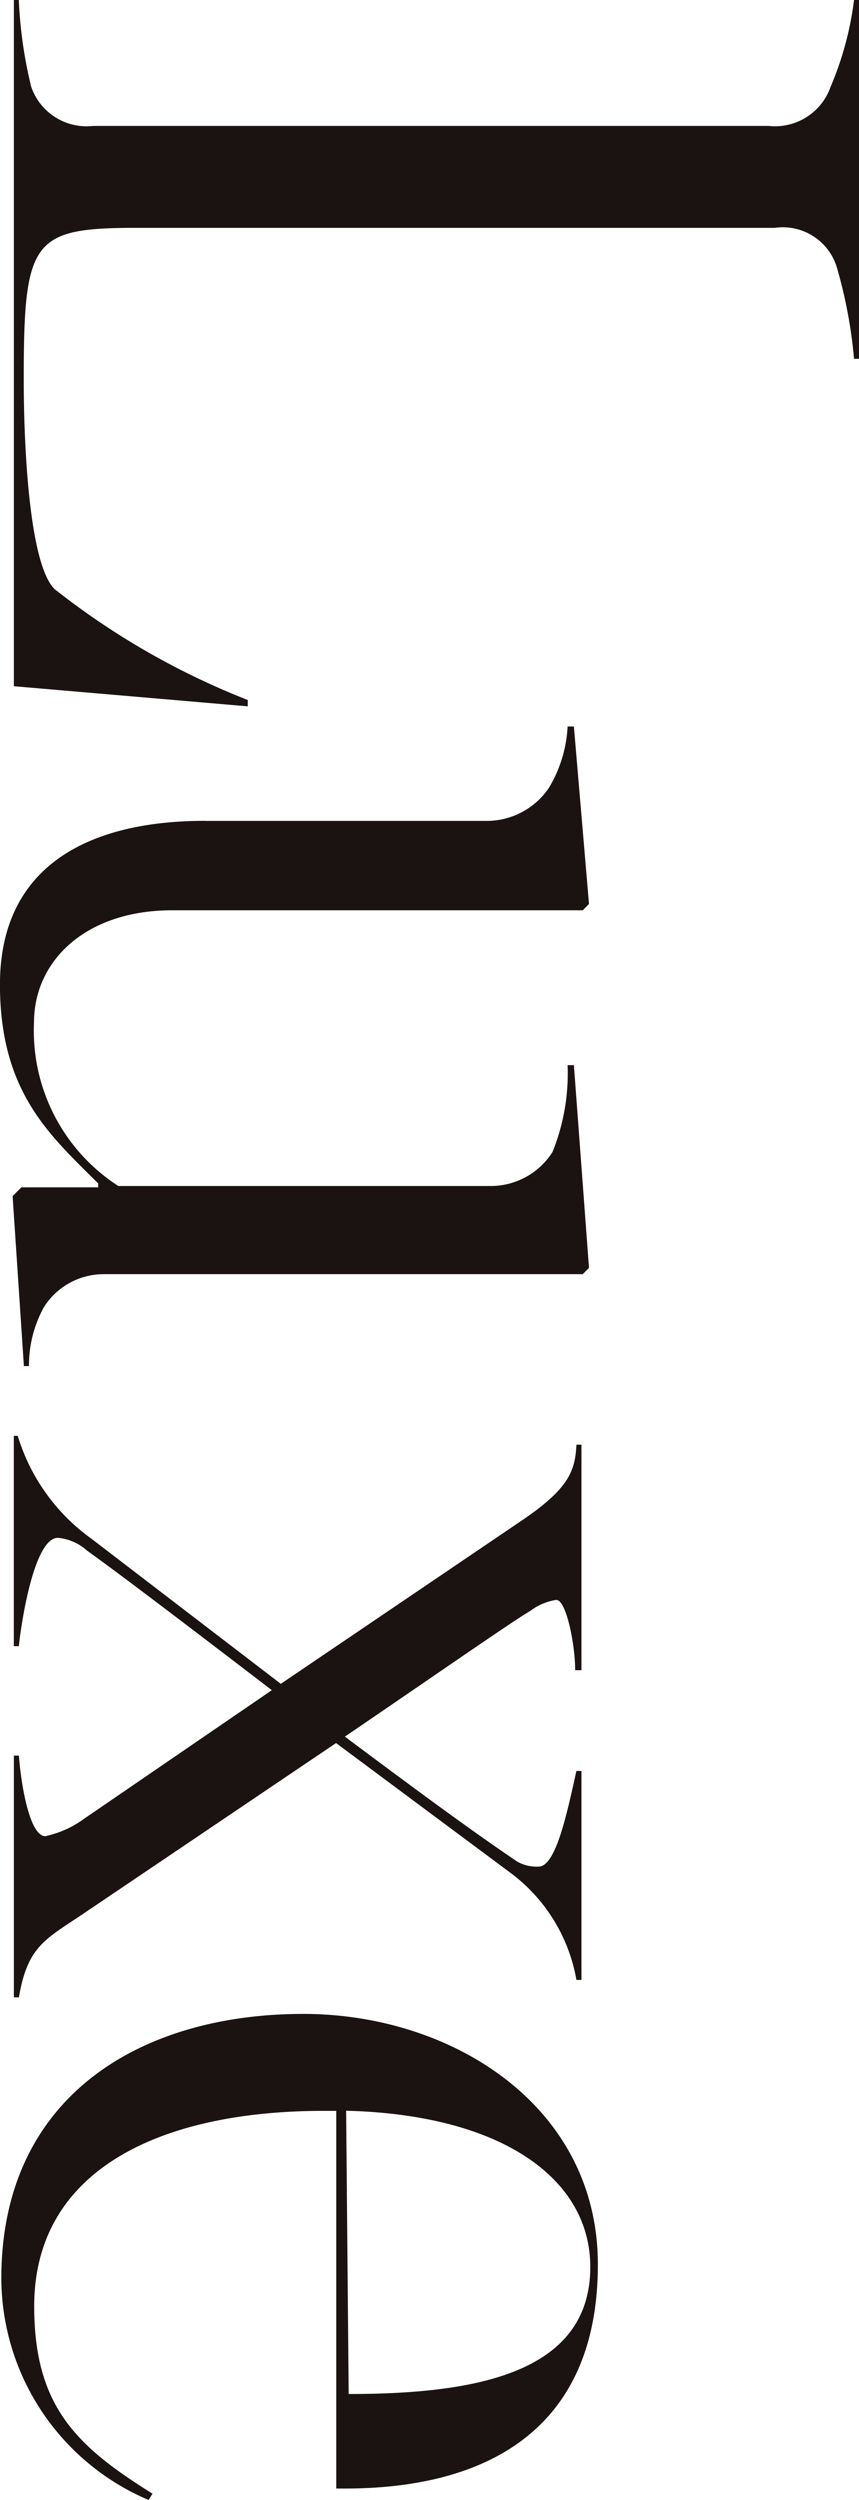
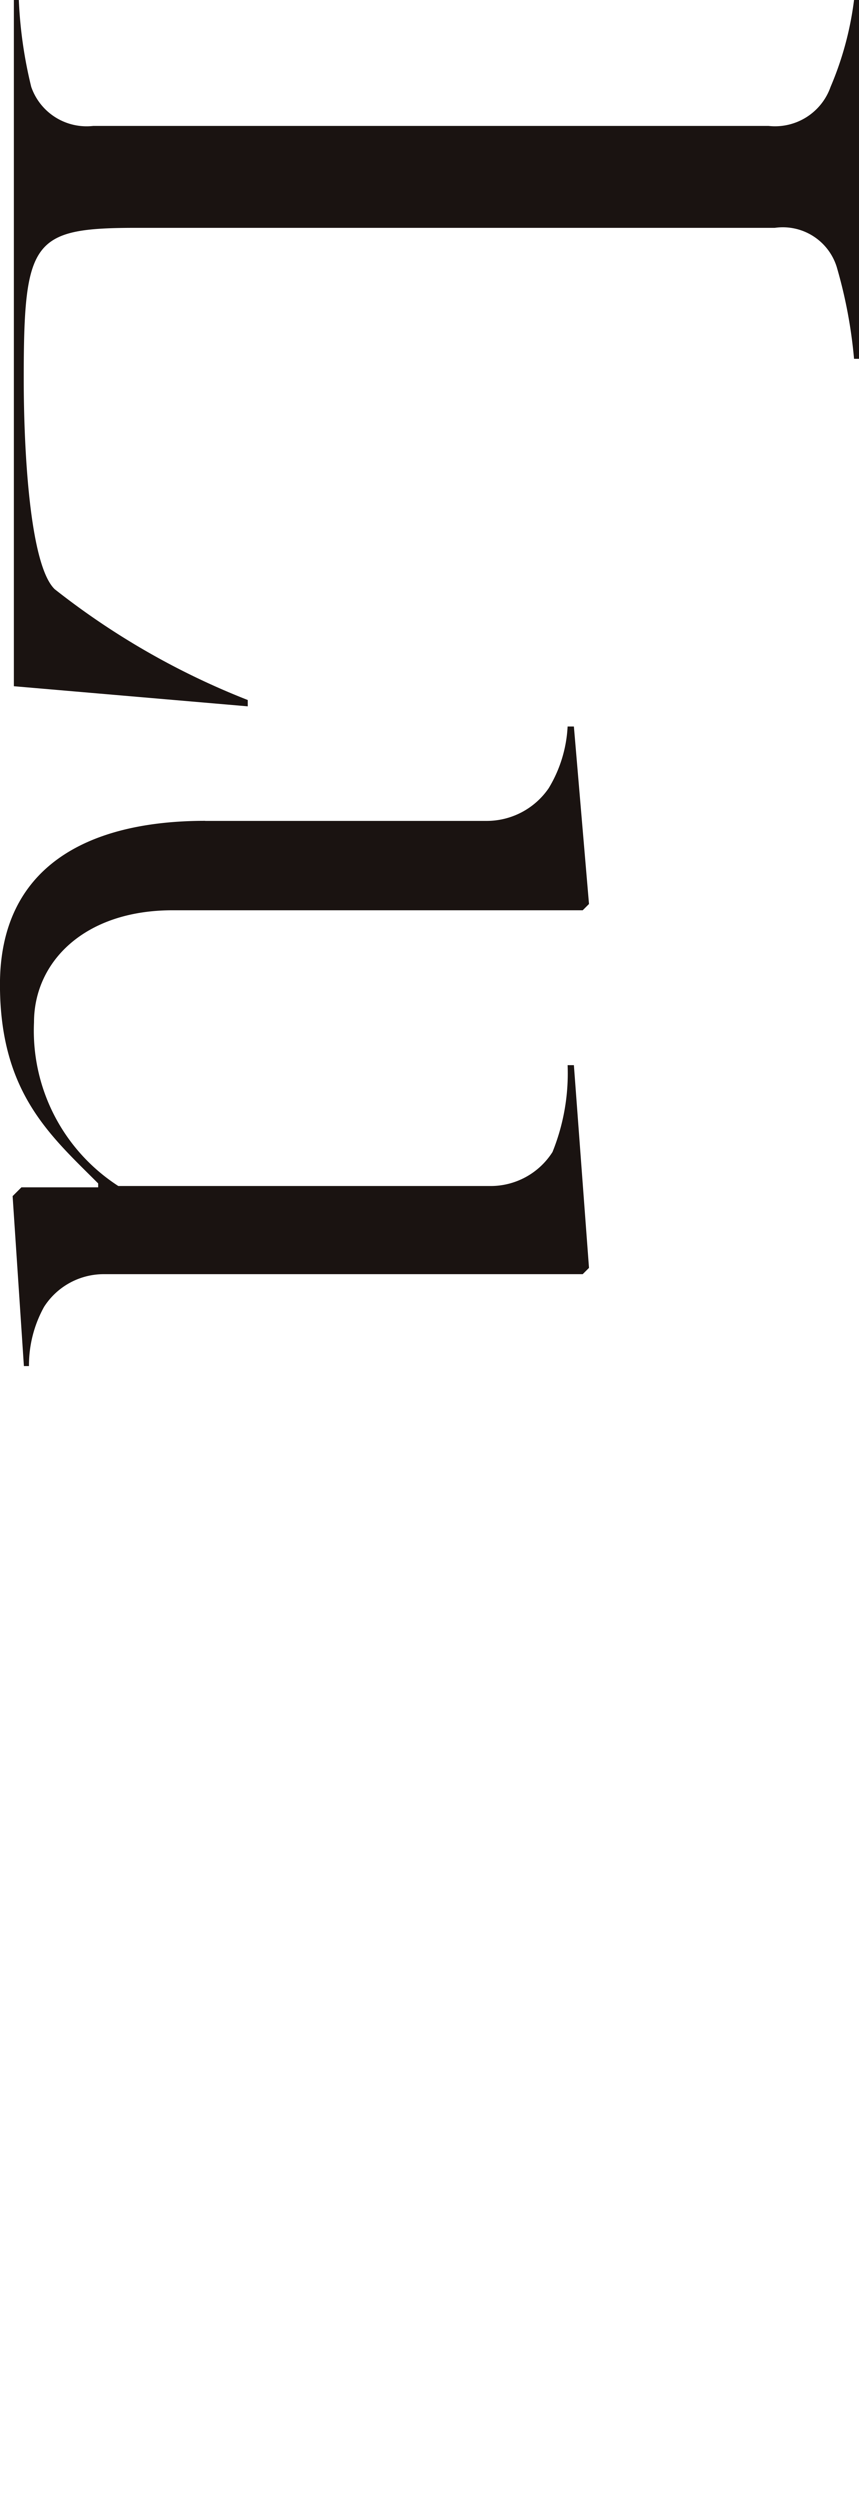
<svg xmlns="http://www.w3.org/2000/svg" width="22" height="64" viewBox="0 0 22 64">
  <g id="series__item__h4" transform="translate(3012.706 7480.926)">
    <path id="パス_5766" data-name="パス 5766" d="M2.224,21.2a1.5,1.5,0,0,0,1-1.585V2.313a1.508,1.508,0,0,0-1-1.585A8.285,8.285,0,0,0,0,.127V0H9.186V.127A12.277,12.277,0,0,0,6.833.571a1.446,1.446,0,0,0-1,1.584V18.476c0,2.694.29,2.916,3.868,2.916,1.87,0,4.771-.159,5.383-.793a19.427,19.427,0,0,0,2.837-4.944h.162l-.515,5.99H0v-.127A11.313,11.313,0,0,0,2.224,21.2" transform="translate(-2990.706 -7480.926) rotate(90)" fill="#1a1311" />
    <path id="パス_5767" data-name="パス 5767" d="M2.417,9.83V2.642a1.925,1.925,0,0,0-.838-1.61A3.37,3.37,0,0,0,0,.548V.387L4.544,0l.161.161V10.668c0,2.256,1.322,3.546,2.869,3.546a4.732,4.732,0,0,0,4.19-2.159V2.546A1.876,1.876,0,0,0,10.894.935,5.374,5.374,0,0,0,8.67.548V.387L13.86,0l.161.161V12.41a1.814,1.814,0,0,0,.838,1.547,3.089,3.089,0,0,0,1.515.386v.13l-4.351.289-.225-.225V12.571h-.1c-1.226,1.224-2.321,2.515-5.093,2.515-3,0-4.19-2.224-4.19-5.255" transform="translate(-2997.621 -7462.327) rotate(90)" fill="#1a1311" />
-     <path id="パス_5768" data-name="パス 5768" d="M2.643,12.538,6.349,7.7,2.224,1.612C1.386.355.934.161.226.129V0H6V.161c-.645,0-1.8.226-1.8.483a1.467,1.467,0,0,0,.29.678C4.706,1.708,6.188,3.835,7.7,6.06,8.735,4.674,10.057,2.9,10.9,1.644a1,1,0,0,0,.128-.548c0-.452-1.45-.741-2.449-.967V0h5.35V.129a4.355,4.355,0,0,0-2.708,1.644L7.865,6.285l4.351,6.447c.677,1,.838,1.45,2.159,1.676v.129H8.186v-.129c.838-.065,2.063-.29,2.063-.677a2.609,2.609,0,0,0-.451-1L6.511,7.93c-1.257,1.643-2.836,3.706-3.577,4.738a1.293,1.293,0,0,0-.323.741c0,.645,2.418.968,2.773,1v.129H0v-.1a5.046,5.046,0,0,0,2.643-1.9" transform="translate(-2997.814 -7444.167) rotate(90)" fill="#1a1311" />
-     <path id="パス_5769" data-name="パス 5769" d="M0,7.543C0,3.74,2.353,0,6.414,0c4.19,0,5.737,2.8,5.737,6.479V6.7H2.482v.322c0,4.191,1.515,7.414,5,7.414,2.547,0,3.578-1.064,4.8-3.03l.162.1a6.184,6.184,0,0,1-5.672,3.772C2.128,15.279,0,11.733,0,7.543M6.479.194c-2.256,0-3.9,2.256-4,6.253l7.252-.065c0-3.287-.548-6.188-3.255-6.188" transform="translate(-2997.394 -7429.368) rotate(90)" fill="#1a1311" />
  </g>
</svg>